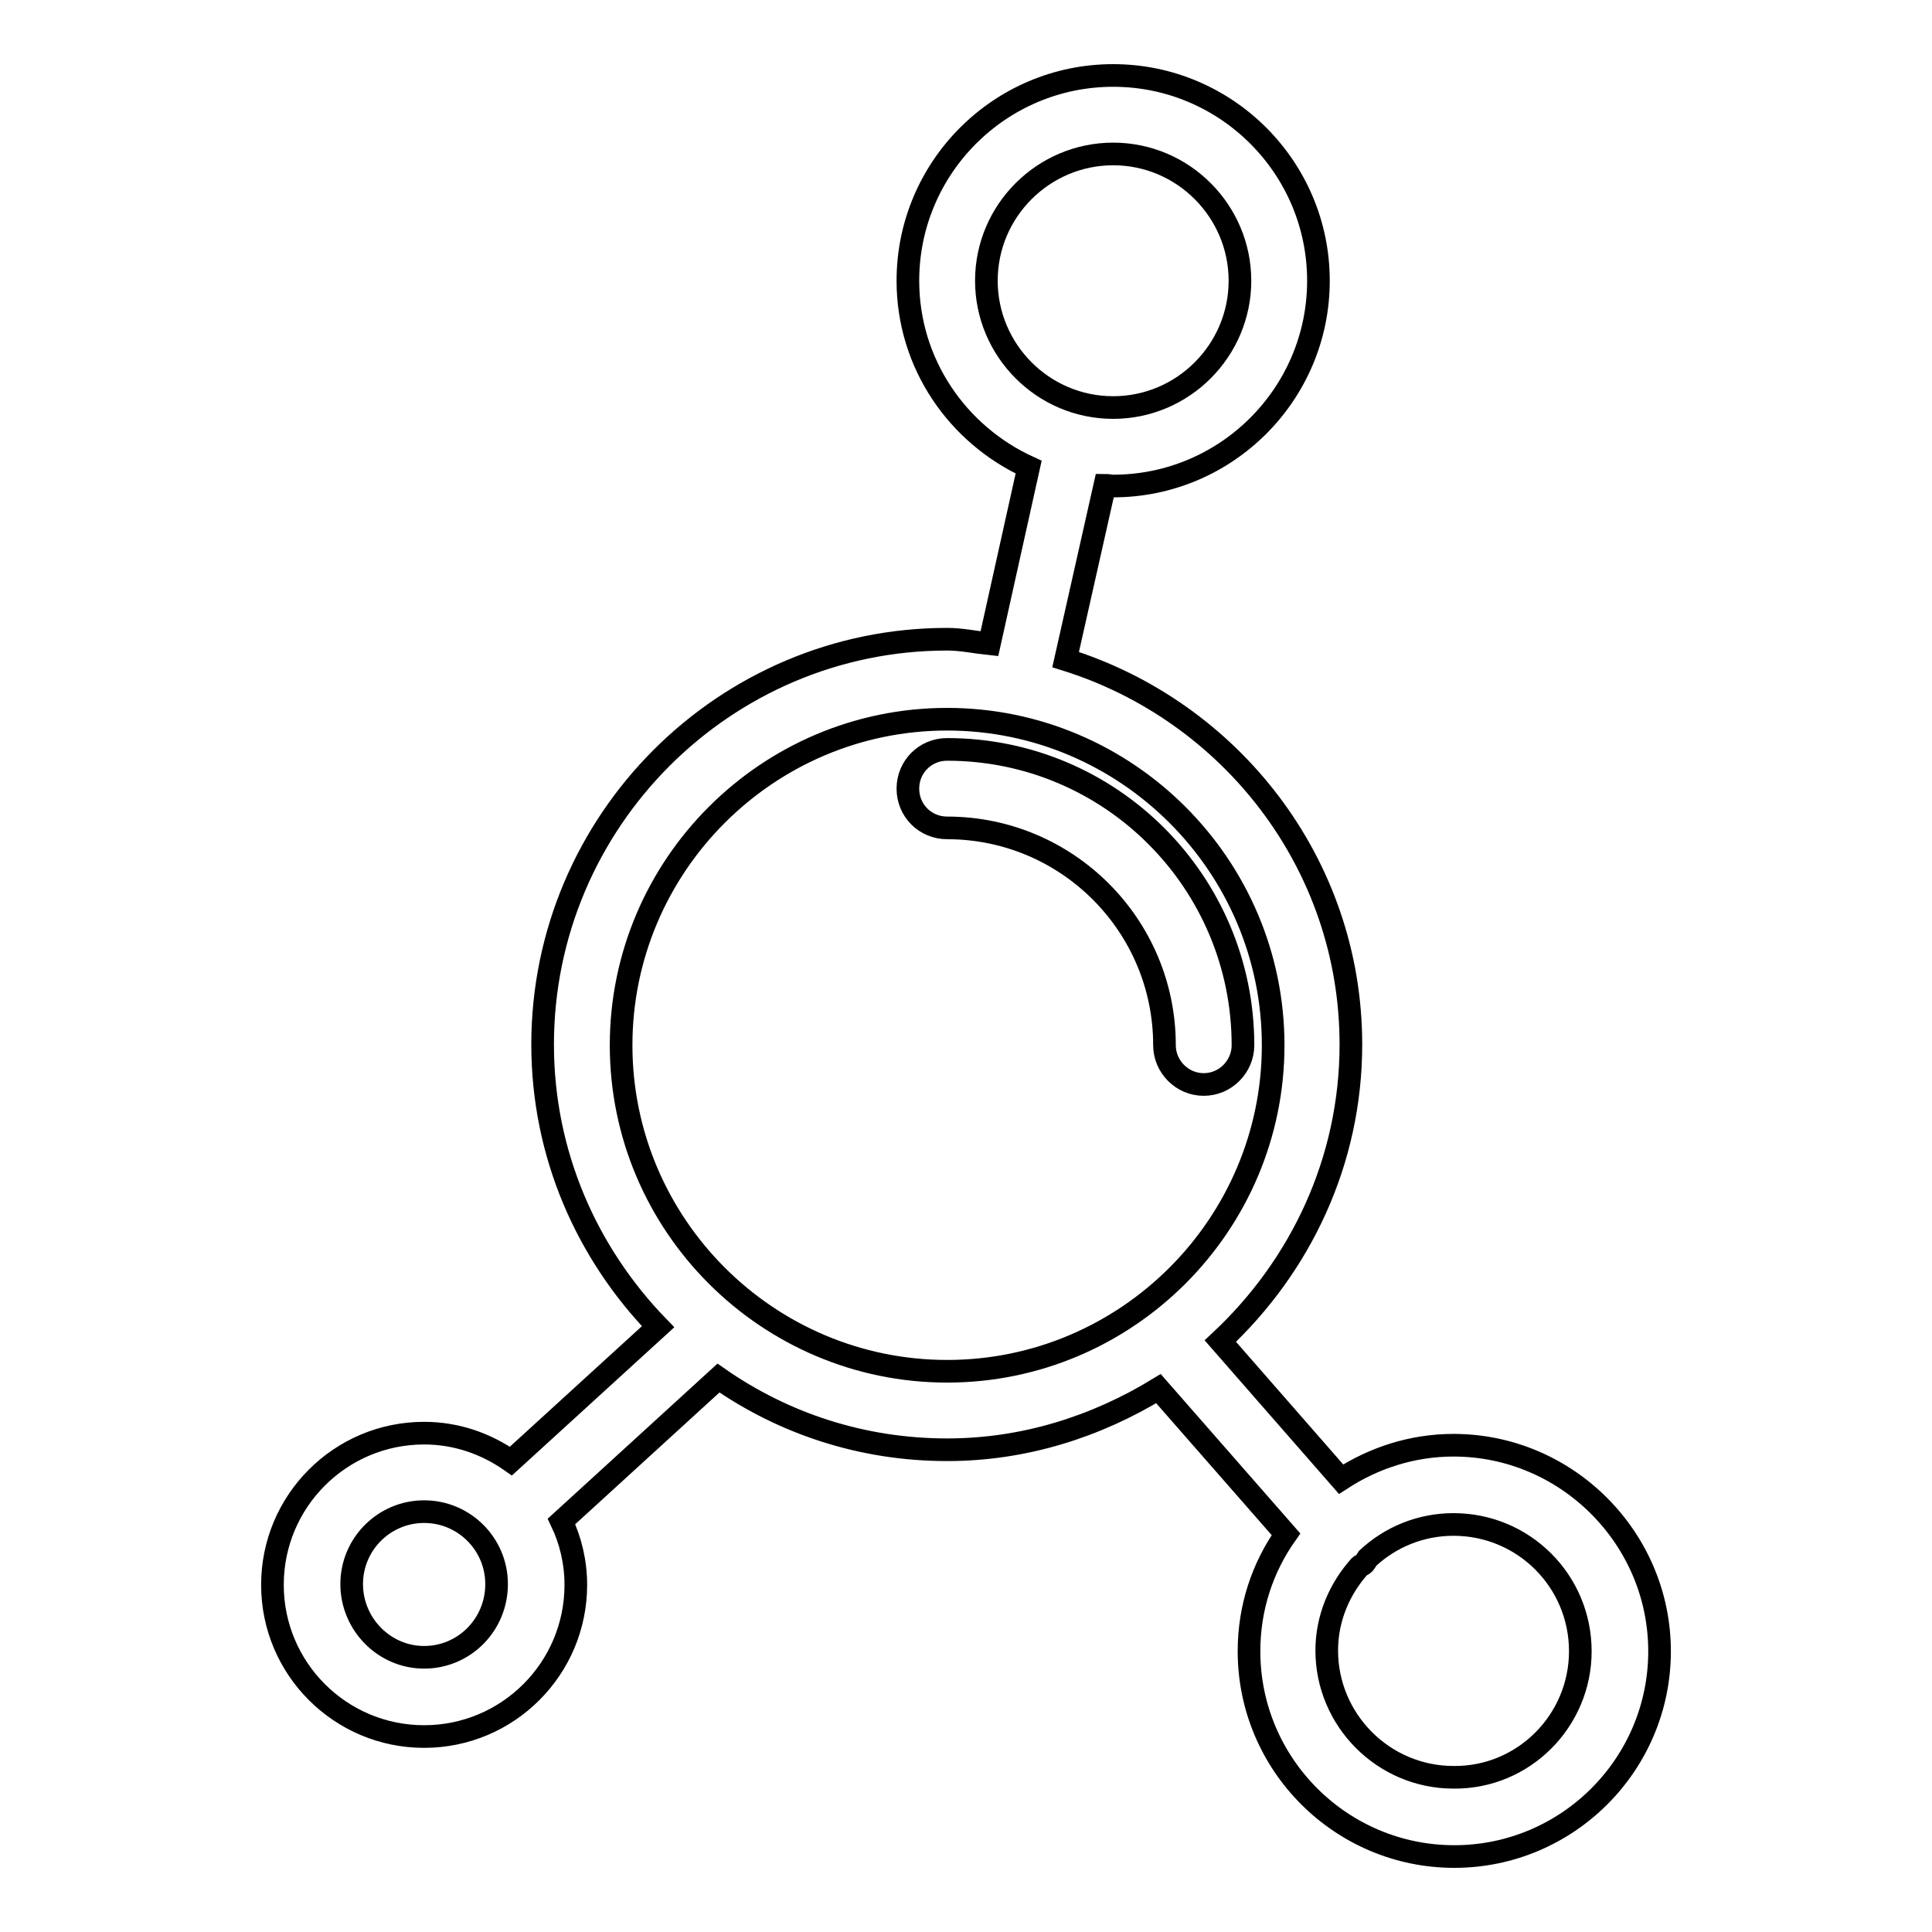
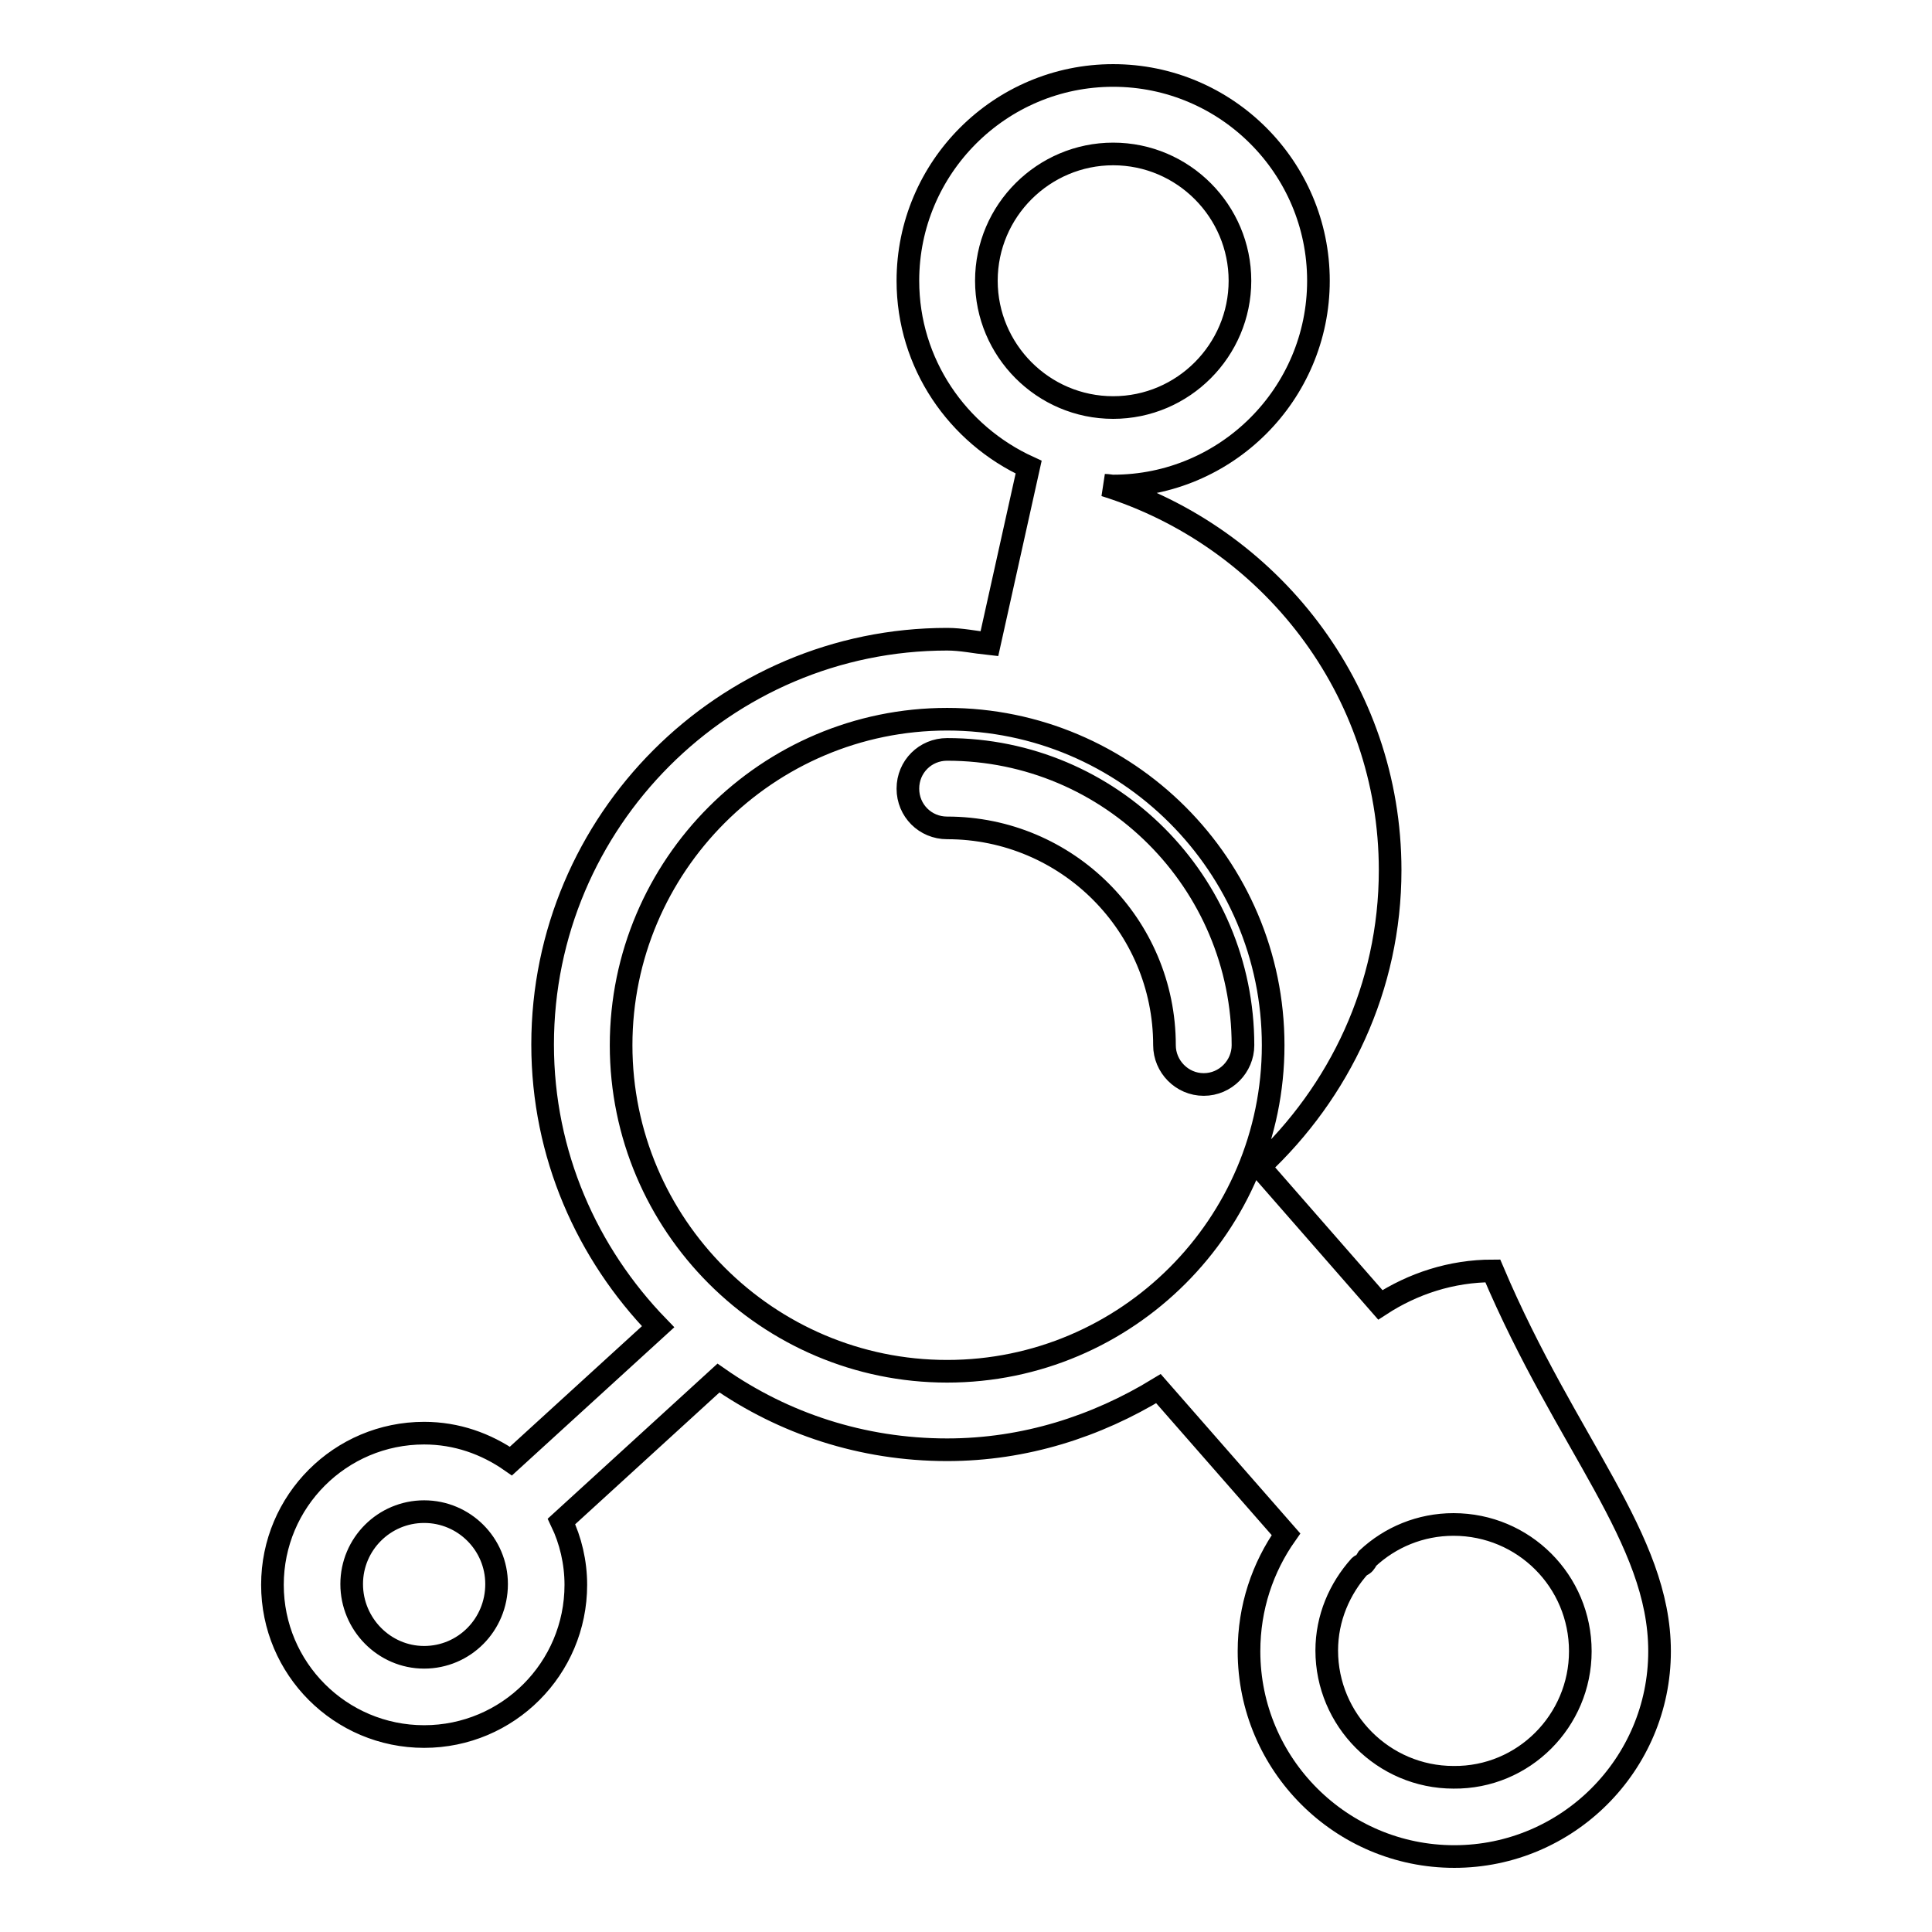
<svg xmlns="http://www.w3.org/2000/svg" version="1.1" x="0px" y="0px" viewBox="0 0 256 256" enable-background="new 0 0 256 256" xml:space="preserve">
  <g>
    <g>
      <g>
-         <path stroke-width="3" fill-opacity="0" stroke="#000000" d="M159.5,143.7c-2.9,0-5.2-2.4-5.2-5.2c0-15.9-12.9-28.8-28.8-28.8c-2.9,0-5.2-2.3-5.2-5.2c0-2.9,2.3-5.2,5.2-5.2c21.7,0,39.2,17.6,39.2,39.2C164.7,141.3,162.4,143.7,159.5,143.7z M219.9,218.8c0,15-12.2,27.2-27.2,27.2c-15,0-27.2-12.2-27.2-27.2c0-5.8,1.8-11.1,4.9-15.5L153.5,184c-8.2,5-17.7,8.1-28,8.1c-11.3,0-21.7-3.5-30.3-9.5l-20.8,19c1.2,2.5,1.9,5.4,1.9,8.4c0,11.1-9,20.1-20.1,20.1c-11.1,0-20.1-9-20.1-20.1c0-11.1,9-20.1,20.1-20.1c4.3,0,8.2,1.4,11.5,3.7l19.5-17.8c-9.4-9.7-15.3-22.8-15.3-37.4c0-29.6,24.1-53.7,53.6-53.7c1.9,0,3.7,0.4,5.6,0.6l5.2-23.4c-9.4-4.3-16-13.7-16-24.7c0-15,12.2-27.2,27.2-27.2c15,0,27.2,12.2,27.2,27.2c0,15-12.2,27.2-27.2,27.2c-0.3,0-0.7-0.1-1.1-0.1l-5.2,23.1c21.8,6.8,37.8,27,37.8,51c0,15.5-6.7,29.4-17.3,39.3l16,18.3c4.3-2.8,9.4-4.5,14.9-4.5C207.6,191.5,219.9,203.8,219.9,218.8z M147.5,54c9.3,0,16.8-7.6,16.8-16.8c0-9.2-7.5-16.8-16.8-16.8c-9.2,0-16.8,7.5-16.8,16.8C130.7,46.4,138.2,54,147.5,54z M65.8,209.9c0-5.3-4.3-9.6-9.6-9.6c-5.3,0-9.6,4.3-9.6,9.6c0,5.3,4.3,9.7,9.6,9.7C61.5,219.6,65.8,215.3,65.8,209.9z M125.5,181.7c23.8,0,43.2-19.4,43.2-43.2c0-23.8-19.4-43.2-43.2-43.2s-43.2,19.4-43.2,43.2C82.3,162.3,101.7,181.7,125.5,181.7z M209.4,218.8c0-9.3-7.5-16.8-16.8-16.8c-4.4,0-8.4,1.7-11.4,4.5c-0.2,0.3-0.3,0.6-0.6,0.8c-0.1,0.1-0.3,0.1-0.4,0.2c-2.7,3-4.4,6.9-4.4,11.2c0,9.2,7.5,16.8,16.8,16.8C201.9,235.6,209.4,228,209.4,218.8z" />
+         <path stroke-width="3" fill-opacity="0" stroke="#000000" d="M159.5,143.7c-2.9,0-5.2-2.4-5.2-5.2c0-15.9-12.9-28.8-28.8-28.8c-2.9,0-5.2-2.3-5.2-5.2c0-2.9,2.3-5.2,5.2-5.2c21.7,0,39.2,17.6,39.2,39.2C164.7,141.3,162.4,143.7,159.5,143.7z M219.9,218.8c0,15-12.2,27.2-27.2,27.2c-15,0-27.2-12.2-27.2-27.2c0-5.8,1.8-11.1,4.9-15.5L153.5,184c-8.2,5-17.7,8.1-28,8.1c-11.3,0-21.7-3.5-30.3-9.5l-20.8,19c1.2,2.5,1.9,5.4,1.9,8.4c0,11.1-9,20.1-20.1,20.1c-11.1,0-20.1-9-20.1-20.1c0-11.1,9-20.1,20.1-20.1c4.3,0,8.2,1.4,11.5,3.7l19.5-17.8c-9.4-9.7-15.3-22.8-15.3-37.4c0-29.6,24.1-53.7,53.6-53.7c1.9,0,3.7,0.4,5.6,0.6l5.2-23.4c-9.4-4.3-16-13.7-16-24.7c0-15,12.2-27.2,27.2-27.2c15,0,27.2,12.2,27.2,27.2c0,15-12.2,27.2-27.2,27.2c-0.3,0-0.7-0.1-1.1-0.1c21.8,6.8,37.8,27,37.8,51c0,15.5-6.7,29.4-17.3,39.3l16,18.3c4.3-2.8,9.4-4.5,14.9-4.5C207.6,191.5,219.9,203.8,219.9,218.8z M147.5,54c9.3,0,16.8-7.6,16.8-16.8c0-9.2-7.5-16.8-16.8-16.8c-9.2,0-16.8,7.5-16.8,16.8C130.7,46.4,138.2,54,147.5,54z M65.8,209.9c0-5.3-4.3-9.6-9.6-9.6c-5.3,0-9.6,4.3-9.6,9.6c0,5.3,4.3,9.7,9.6,9.7C61.5,219.6,65.8,215.3,65.8,209.9z M125.5,181.7c23.8,0,43.2-19.4,43.2-43.2c0-23.8-19.4-43.2-43.2-43.2s-43.2,19.4-43.2,43.2C82.3,162.3,101.7,181.7,125.5,181.7z M209.4,218.8c0-9.3-7.5-16.8-16.8-16.8c-4.4,0-8.4,1.7-11.4,4.5c-0.2,0.3-0.3,0.6-0.6,0.8c-0.1,0.1-0.3,0.1-0.4,0.2c-2.7,3-4.4,6.9-4.4,11.2c0,9.2,7.5,16.8,16.8,16.8C201.9,235.6,209.4,228,209.4,218.8z" />
      </g>
      <g />
      <g />
      <g />
      <g />
      <g />
      <g />
      <g />
      <g />
      <g />
      <g />
      <g />
      <g />
      <g />
      <g />
      <g />
    </g>
  </g>
</svg>